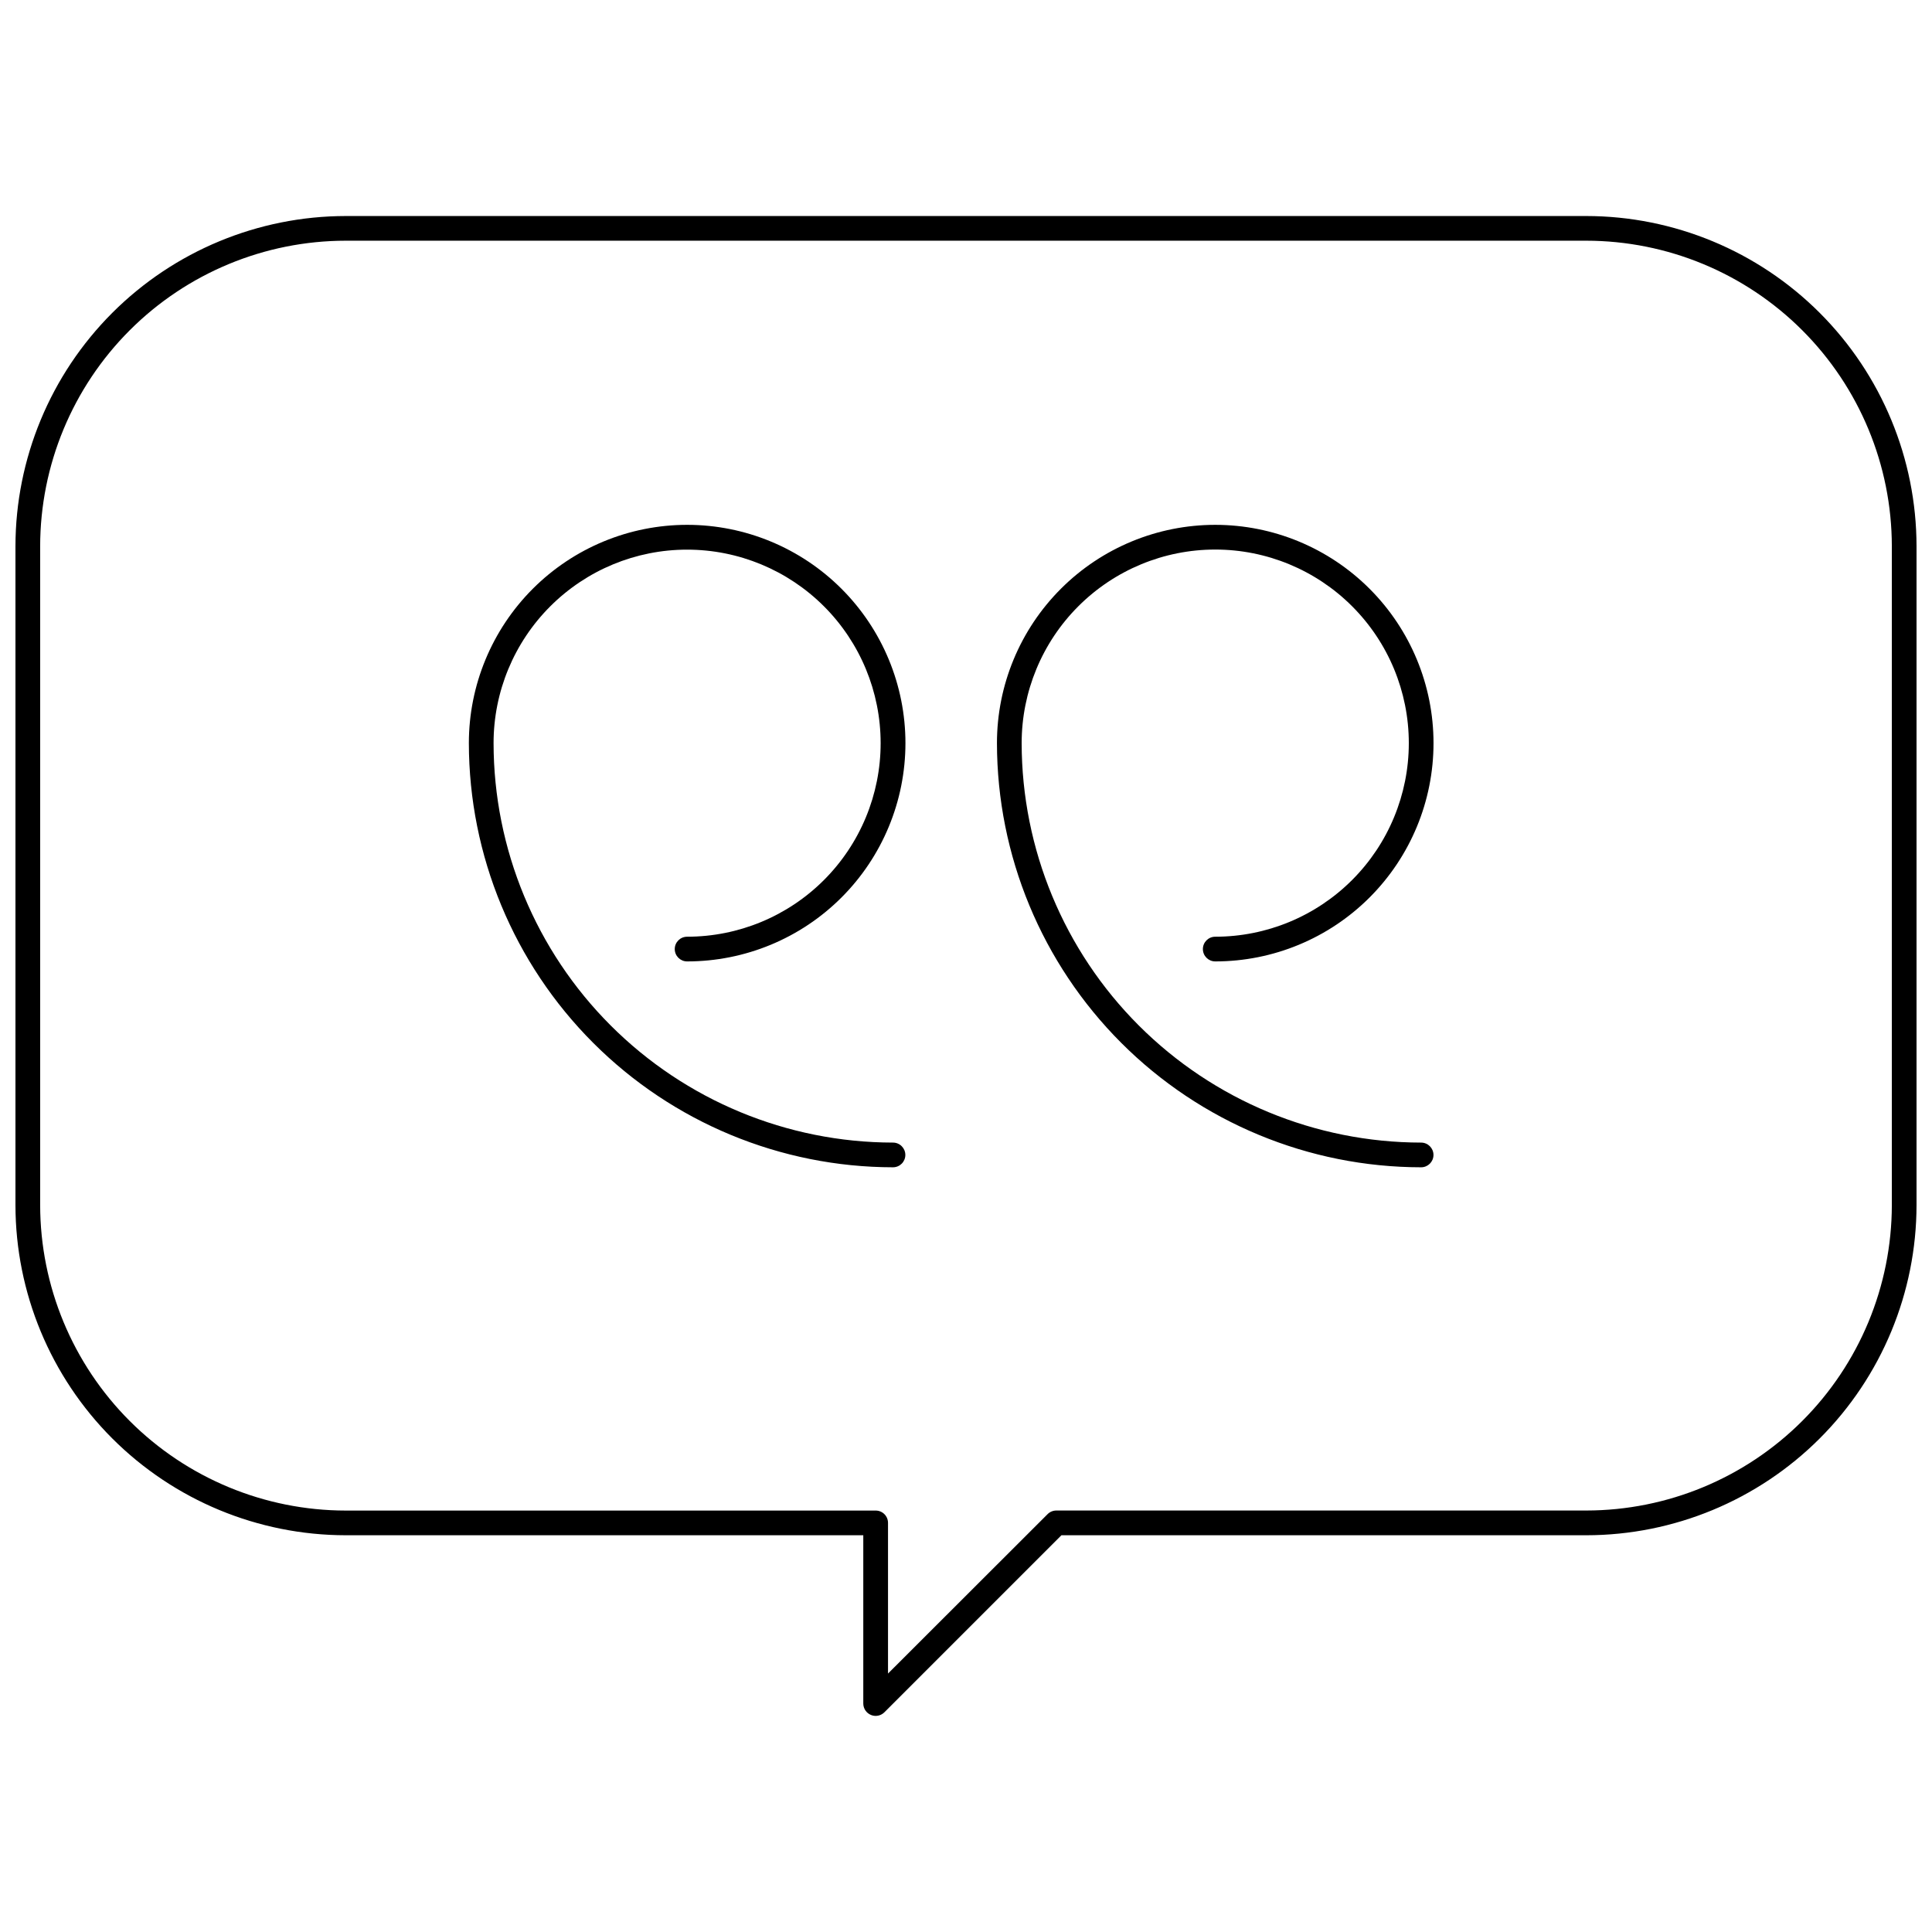
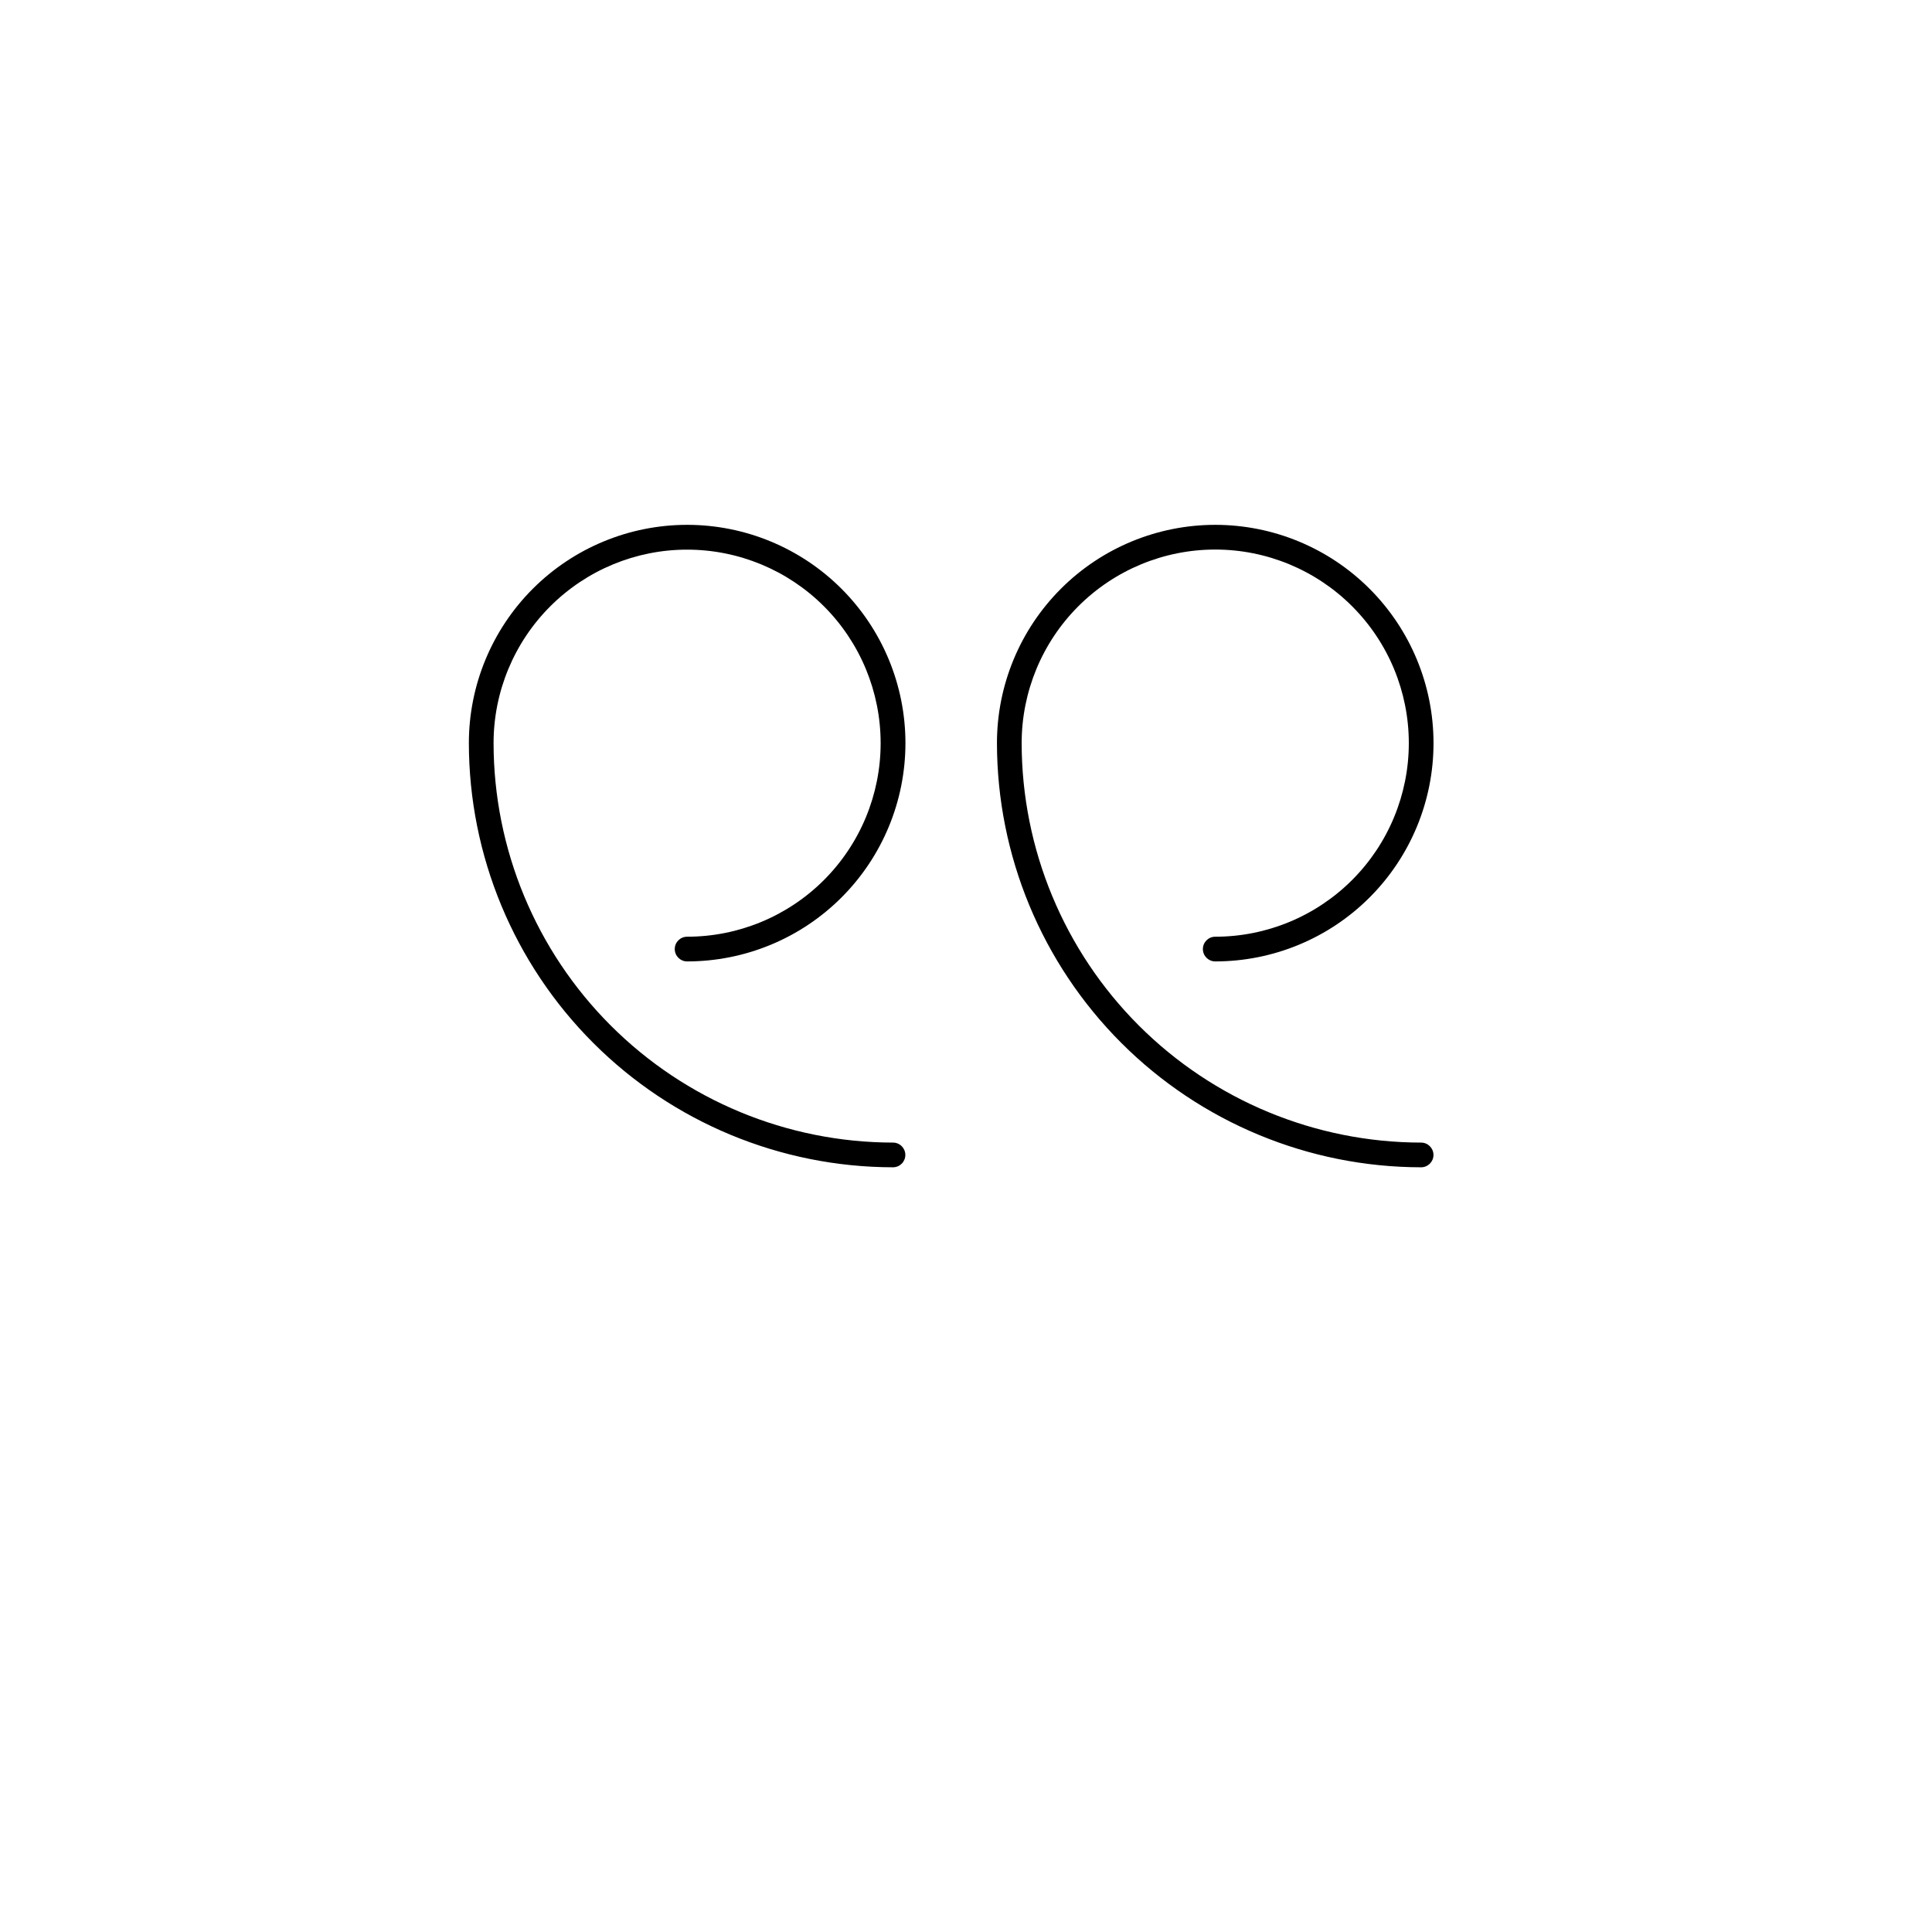
<svg xmlns="http://www.w3.org/2000/svg" width="800px" height="800px" version="1.1" viewBox="144 144 512 512">
  <defs>
    <clipPath id="a">
-       <path d="m148.09 201h503.81v398h-503.81z" />
-     </clipPath>
+       </clipPath>
  </defs>
  <path d="m326.09 392.24c-1.809 0-3.273 1.465-3.273 3.273 0 1.805 1.465 3.273 3.273 3.273 15.344 0 30.059-6.09 40.91-16.938 10.852-10.848 16.949-25.562 16.953-40.902 0-15.344-6.094-30.059-16.941-40.91-10.848-10.852-25.559-16.945-40.902-16.949-15.344 0-30.059 6.094-40.91 16.941-10.848 10.852-16.945 25.566-16.945 40.906 0.031 29.801 11.883 58.375 32.957 79.449 21.07 21.074 49.641 32.93 79.441 32.961 1.809 0 3.273-1.465 3.273-3.273 0-1.805-1.465-3.273-3.273-3.273-28.066-0.031-54.973-11.195-74.816-31.039-19.844-19.848-31.008-46.758-31.035-74.824 0.004-13.602 5.41-26.645 15.031-36.258 9.621-9.617 22.664-15.02 36.266-15.016 13.602 0.004 26.648 5.406 36.266 15.027 9.613 9.617 15.016 22.664 15.016 36.266 0 13.602-5.406 26.645-15.023 36.262-9.617 9.617-22.664 15.023-36.266 15.023z" />
  <path d="m466.05 392.24c-1.809 0-3.273 1.465-3.273 3.273 0 1.805 1.465 3.273 3.273 3.273 15.34 0 30.055-6.098 40.902-16.945 10.852-10.848 16.945-25.562 16.945-40.906 0-15.34-6.094-30.055-16.945-40.902-10.848-10.852-25.562-16.945-40.902-16.945-15.344 0-30.059 6.094-40.906 16.945-10.848 10.848-16.941 25.562-16.941 40.902 0.031 29.805 11.883 58.379 32.957 79.453 21.074 21.074 49.648 32.926 79.453 32.957 1.805 0 3.273-1.465 3.273-3.273 0-1.805-1.469-3.273-3.273-3.273-28.07-0.031-54.977-11.191-74.824-31.039-19.848-19.848-31.008-46.754-31.039-74.824 0-13.605 5.402-26.652 15.023-36.273 9.621-9.621 22.672-15.027 36.277-15.027s26.652 5.406 36.273 15.027c9.621 9.621 15.027 22.668 15.027 36.273 0 13.609-5.406 26.656-15.027 36.277-9.621 9.621-22.668 15.027-36.273 15.027z" />
  <g clip-path="url(#a)">
-     <path d="m564.4 201.25h-328.8c-23.199 0.027-45.438 9.258-61.844 25.66-16.402 16.406-25.633 38.648-25.66 61.848v174.62c0.031 23.195 9.262 45.434 25.664 61.832 16.406 16.398 38.645 25.625 61.84 25.648h137.18v44.598c0.004 1.324 0.805 2.519 2.031 3.023 0.395 0.164 0.816 0.25 1.242 0.25 0.871 0 1.703-0.344 2.32-0.957l46.914-46.914h139.11c23.199-0.023 45.438-9.25 61.844-25.652 16.406-16.402 25.633-38.645 25.66-61.84v-174.61c-0.027-23.199-9.254-45.441-25.66-61.848-16.402-16.402-38.645-25.633-61.844-25.66zm80.957 262.12c-0.031 21.461-8.57 42.031-23.746 57.203-15.18 15.172-35.754 23.707-57.211 23.73h-140.47c-0.867 0.004-1.703 0.352-2.316 0.969l-42.281 42.238v-39.922c0.004-0.867-0.34-1.703-0.953-2.316-0.613-0.617-1.449-0.961-2.32-0.957h-140.46c-21.461-0.023-42.035-8.559-57.215-23.734-15.176-15.176-23.715-35.75-23.742-57.211v-174.62c0.023-21.465 8.562-42.043 23.738-57.223 15.18-15.176 35.758-23.715 57.219-23.738h328.8c21.465 0.023 42.043 8.562 57.219 23.738 15.176 15.18 23.715 35.758 23.738 57.223z" />
-   </g>
+     </g>
</svg>